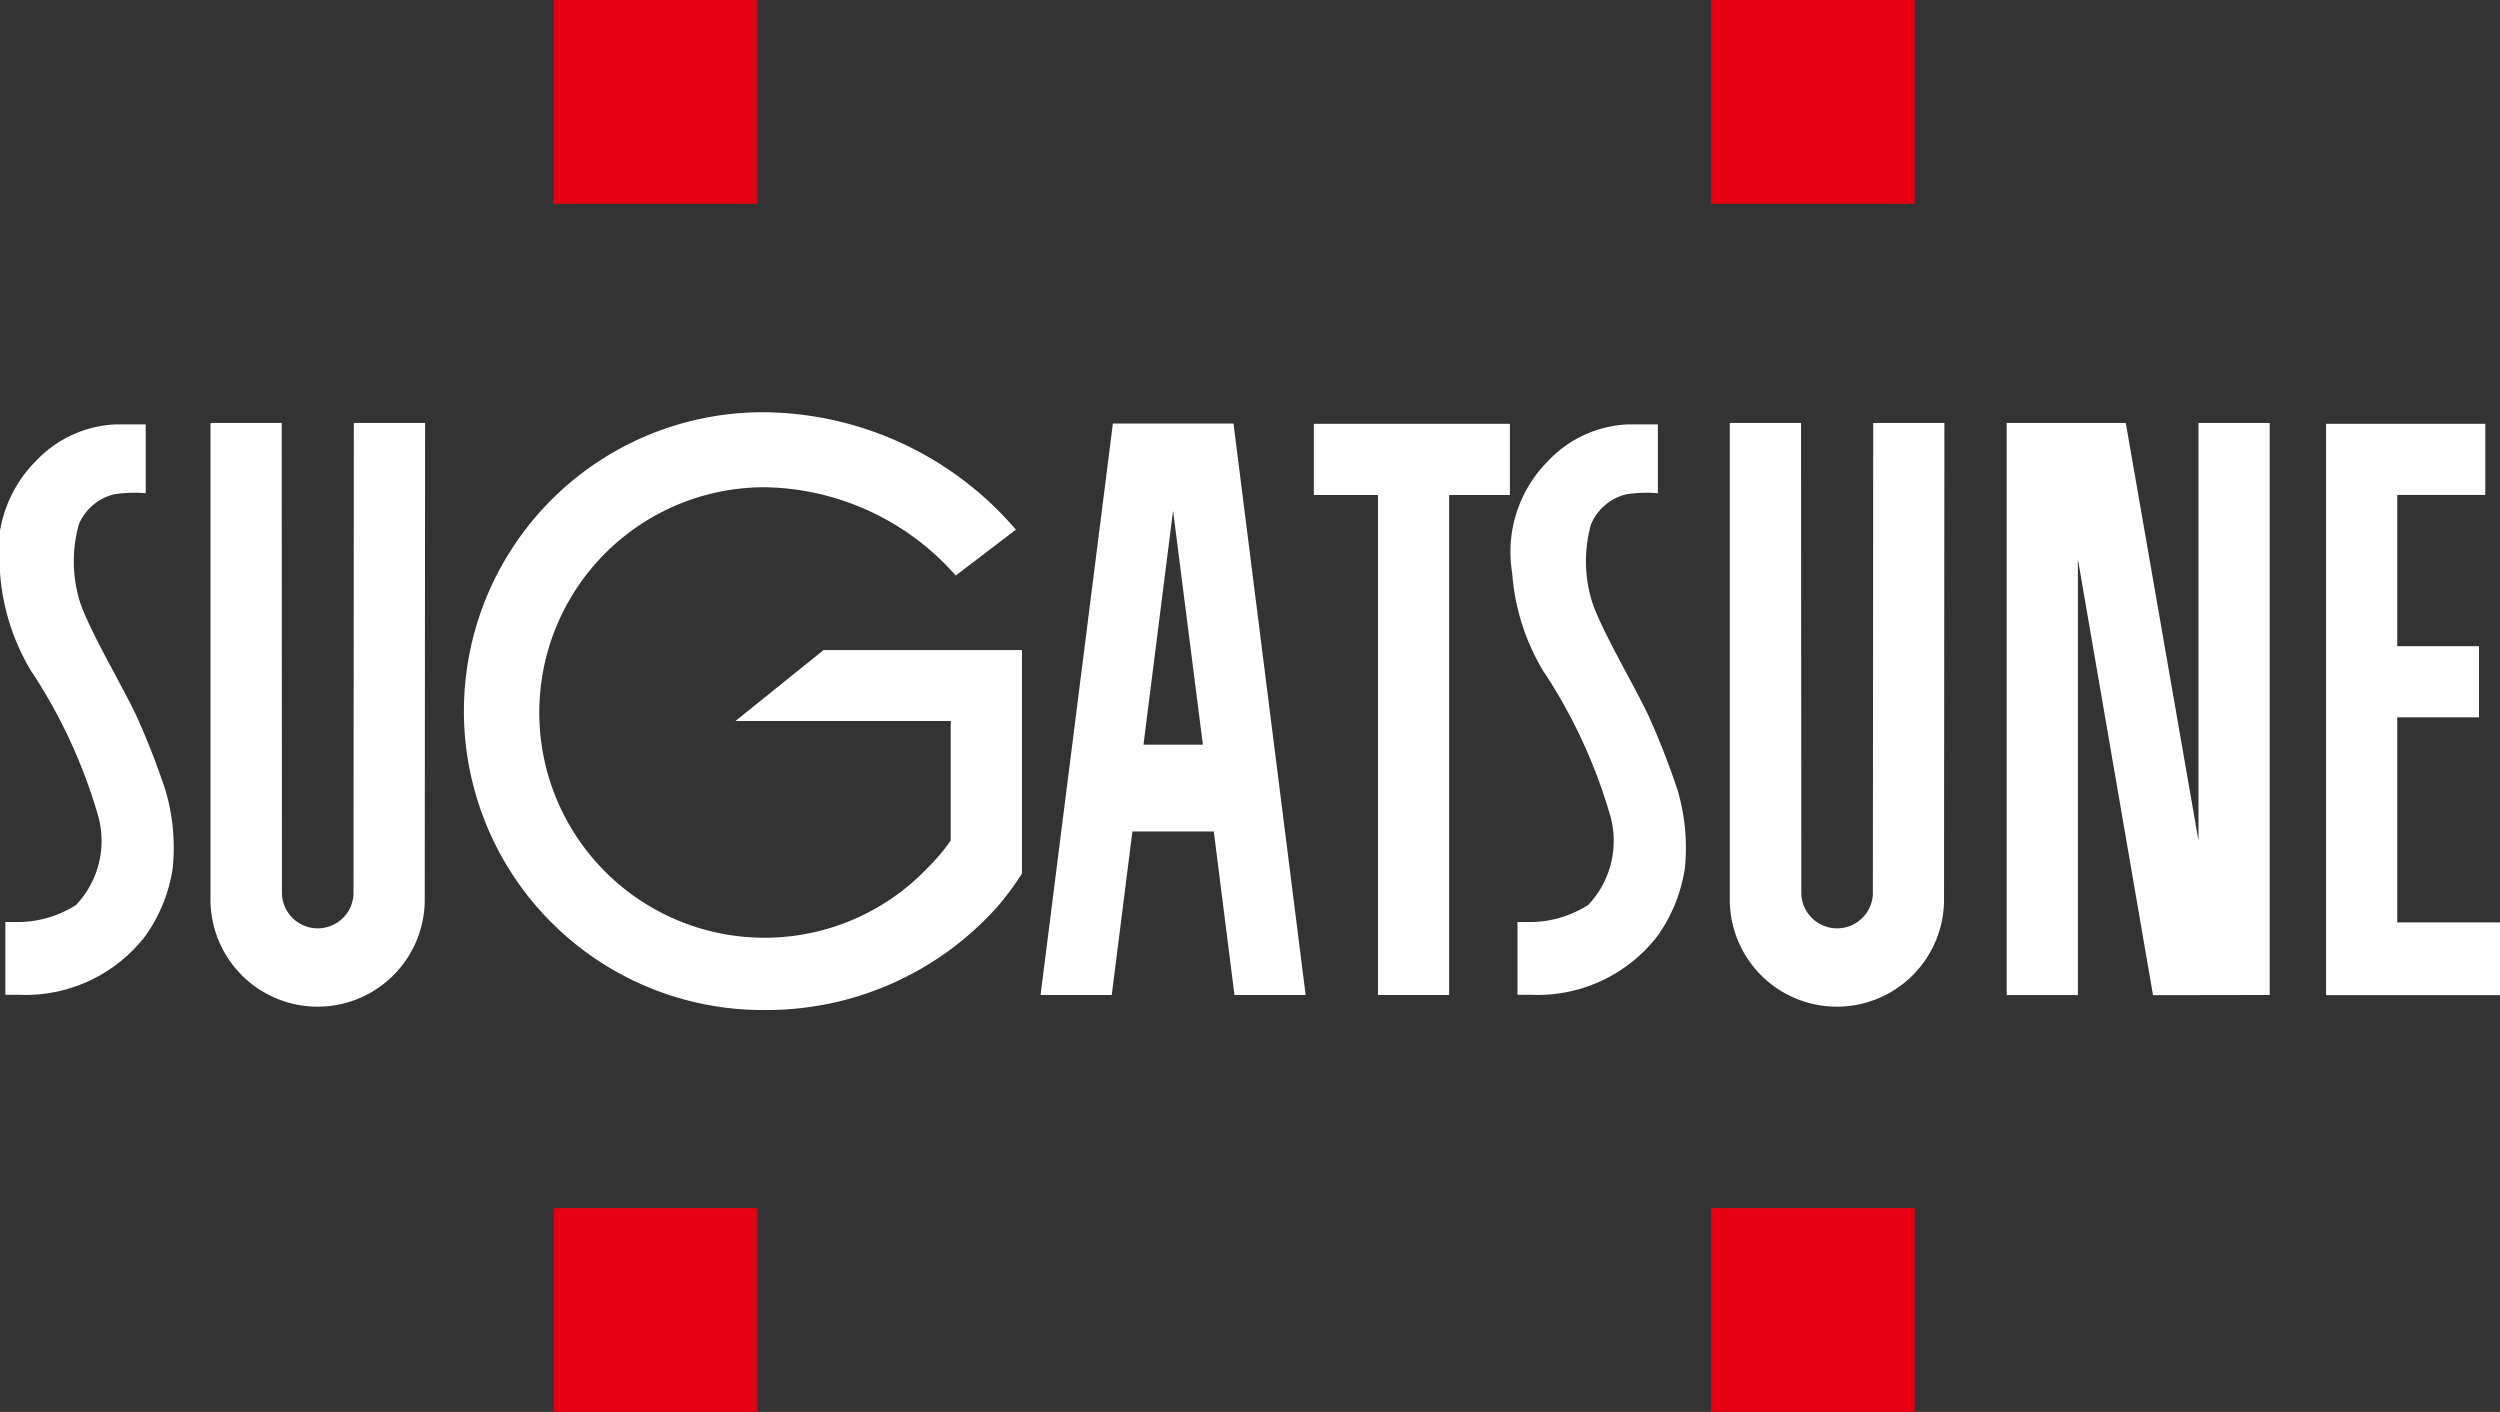
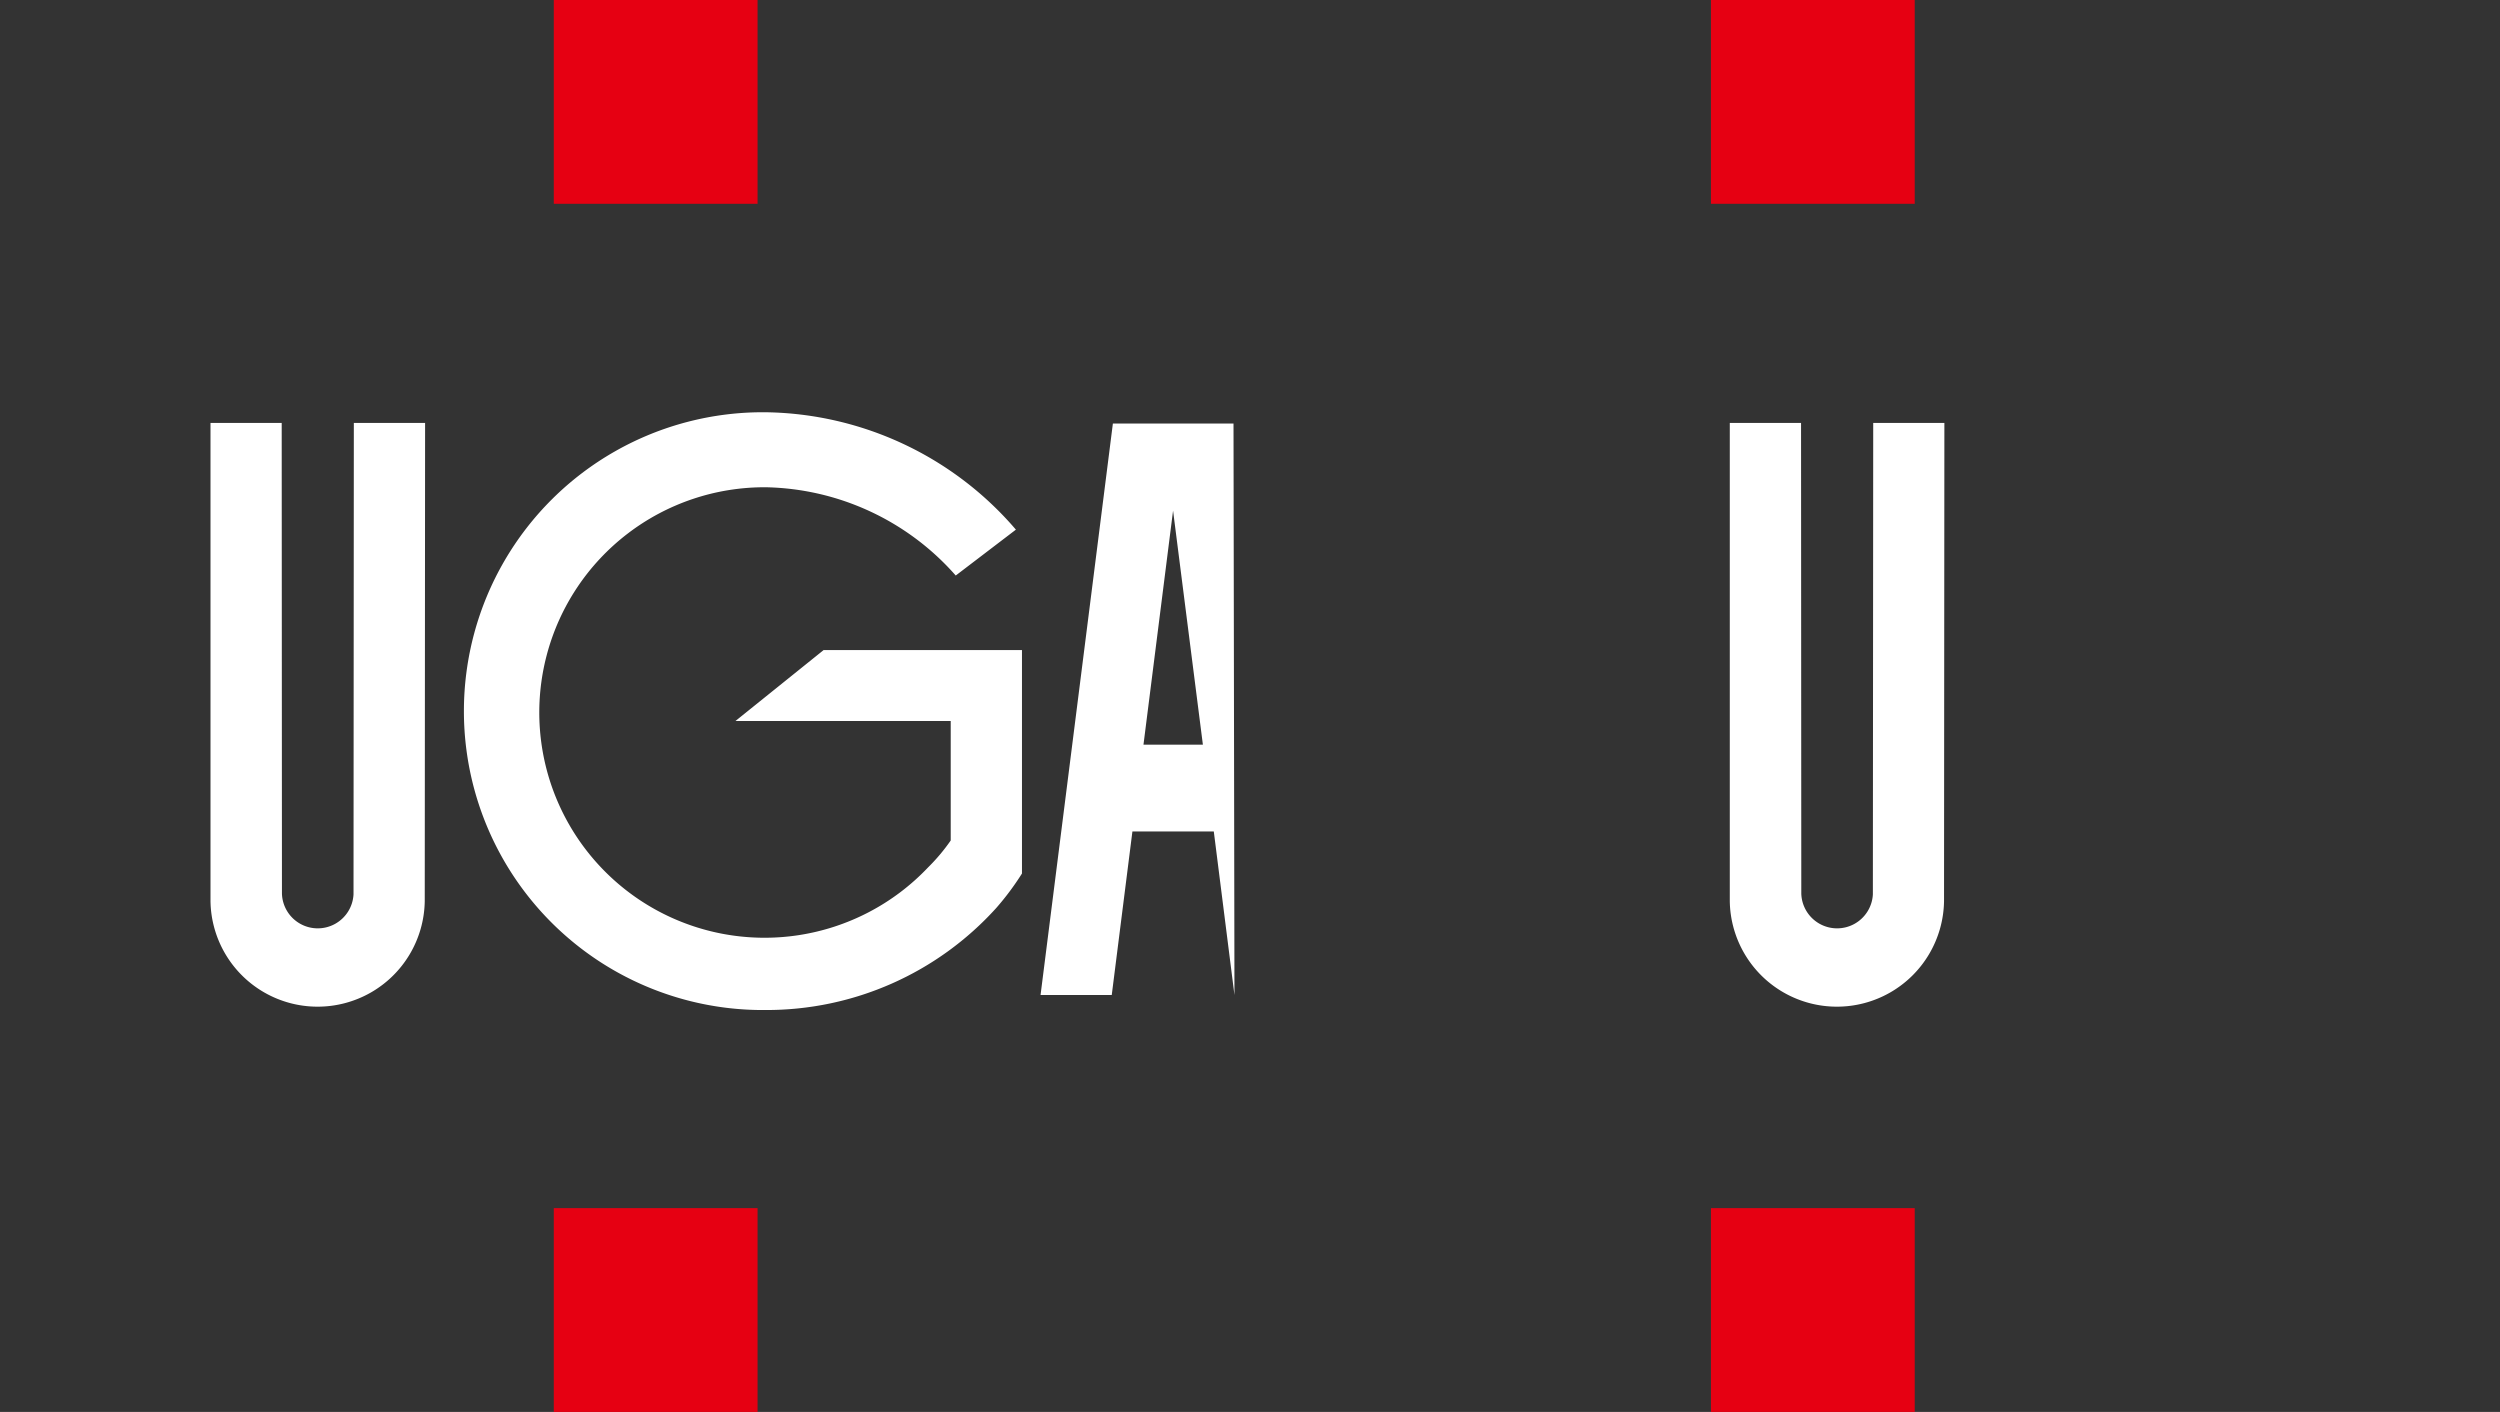
<svg xmlns="http://www.w3.org/2000/svg" width="79.501" height="44.901">
  <rect width="100%" height="100%" fill="#333333" stroke="none" />
  <defs>
    <clipPath id="a">
      <path fill="none" d="M0 0h79.501v44.901H0z" />
    </clipPath>
    <style>.b{fill:#fff}.d{fill:#e60012}</style>
  </defs>
-   <path class="b" d="M73.97 13.478v18.168h5.531v-2.314h-3.268v-6.52h2.6v-2.263h-2.6V15.74h2.8v-2.262zM48.016 13.478h-6.235v2.264h2.039v15.9h2.264v-15.9h1.932zM69.913 13.45v13.285L67.601 13.45h-3.788v18.193h2.264V17.779l2.39 13.868 3.711-.006V13.45z" />
  <g clip-path="url(#a)">
-     <path class="b" d="M1.022 21.385a16.73 16.73 0 012.108 4.592 2.962 2.962 0 01-.71 2.8 3.477 3.477 0 01-2 .543H.17v2.315h.443a4.81 4.81 0 004.023-1.889 5 5 0 00.856-2.132 6.469 6.469 0 00-.23-2.484 24.281 24.281 0 00-.939-2.4c-.5-1.037-1.461-2.651-1.774-3.569a4.356 4.356 0 01-.042-2.483 1.632 1.632 0 011.127-.96 4.216 4.216 0 011-.033v-2.19h-.931a3.7 3.7 0 00-2.575 1.18 4.091 4.091 0 00-1.127 3.548 7.036 7.036 0 001.023 3.172M49.108 21.385a16.712 16.712 0 012.109 4.592 2.963 2.963 0 01-.71 2.8 3.475 3.475 0 01-2 .543h-.25v2.315h.442a4.811 4.811 0 004.024-1.889 5.01 5.01 0 00.856-2.132 6.478 6.478 0 00-.23-2.484 24.419 24.419 0 00-.939-2.4c-.5-1.037-1.461-2.651-1.774-3.569a4.357 4.357 0 01-.042-2.483 1.633 1.633 0 011.127-.96 4.218 4.218 0 011-.033v-2.19h-.931a3.7 3.7 0 00-2.575 1.18 4.09 4.09 0 00-1.127 3.548 7.035 7.035 0 001.022 3.172" />
    <path class="d" d="M17.611 0h6.48v6.481h-6.48zM17.611 38.42h6.48v6.481h-6.48zM54.409 0h6.48v6.481h-6.48zM54.409 38.42h6.48v6.481h-6.48z" />
-     <path class="b" d="M13.516 13.45h-2.264l-.01 14.99a1.139 1.139 0 01-2.276-.021L8.958 13.45H6.694v15.214a3.407 3.407 0 006.813 0l.011-15.214M61.833 13.45h-2.264l-.011 14.99a1.139 1.139 0 01-2.276-.021l-.008-14.969h-2.266v15.214a3.407 3.407 0 006.813 0l.011-15.214M26.199 20.666l-2.812 2.262h6.846v3.8a6.034 6.034 0 01-.724.86 7.163 7.163 0 11-5.154-12.093 8.254 8.254 0 016.038 2.807l1.913-1.459a10.665 10.665 0 00-7.951-3.733 9.505 9.505 0 100 19.009 9.84 9.84 0 007.323-3.241 8.692 8.692 0 00.821-1.1v-7.106h-6.3M36.363 23.68l.941-7.441.948 7.441zm2.863-10.211H35.39l-2.3 18.172h2.264l.657-5.2h2.588l.657 5.2h2.264z" />
+     <path class="b" d="M13.516 13.45h-2.264l-.01 14.99a1.139 1.139 0 01-2.276-.021L8.958 13.45H6.694v15.214a3.407 3.407 0 006.813 0l.011-15.214M61.833 13.45h-2.264l-.011 14.99a1.139 1.139 0 01-2.276-.021l-.008-14.969h-2.266v15.214a3.407 3.407 0 006.813 0l.011-15.214M26.199 20.666l-2.812 2.262h6.846v3.8a6.034 6.034 0 01-.724.86 7.163 7.163 0 11-5.154-12.093 8.254 8.254 0 016.038 2.807l1.913-1.459a10.665 10.665 0 00-7.951-3.733 9.505 9.505 0 100 19.009 9.84 9.84 0 007.323-3.241 8.692 8.692 0 00.821-1.1v-7.106h-6.3M36.363 23.68l.941-7.441.948 7.441zm2.863-10.211H35.39l-2.3 18.172h2.264l.657-5.2h2.588l.657 5.2z" />
  </g>
</svg>